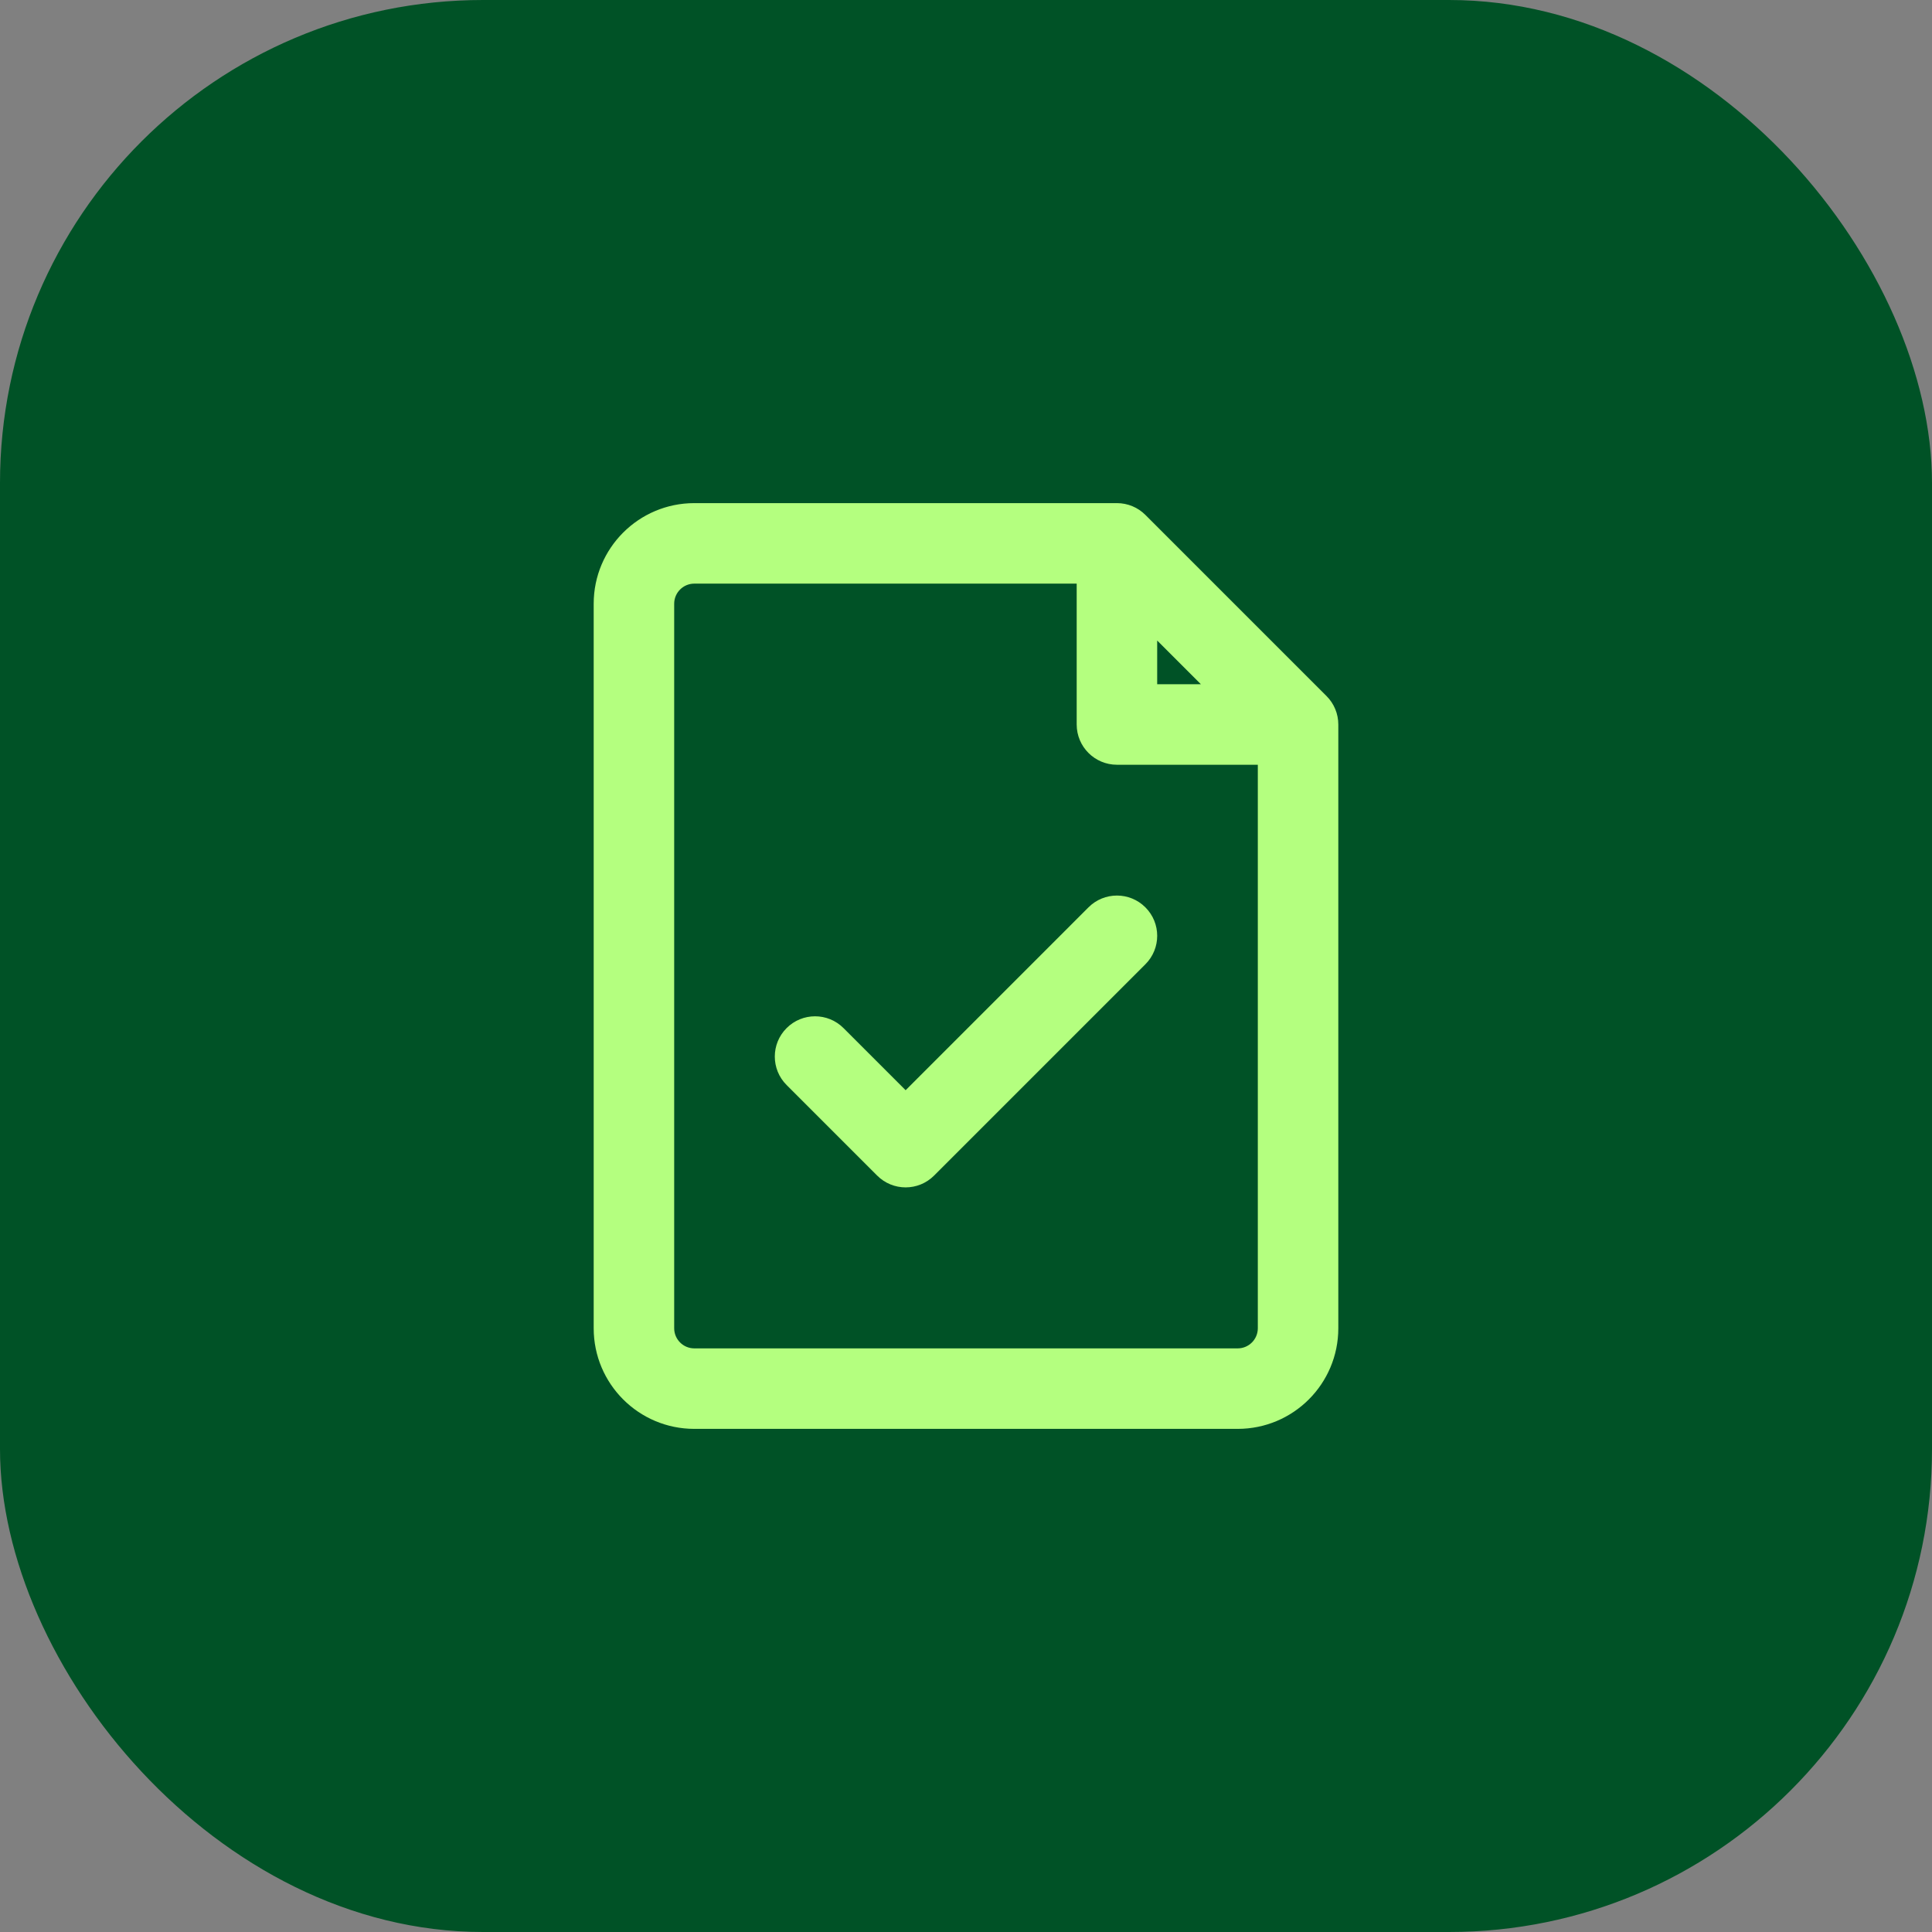
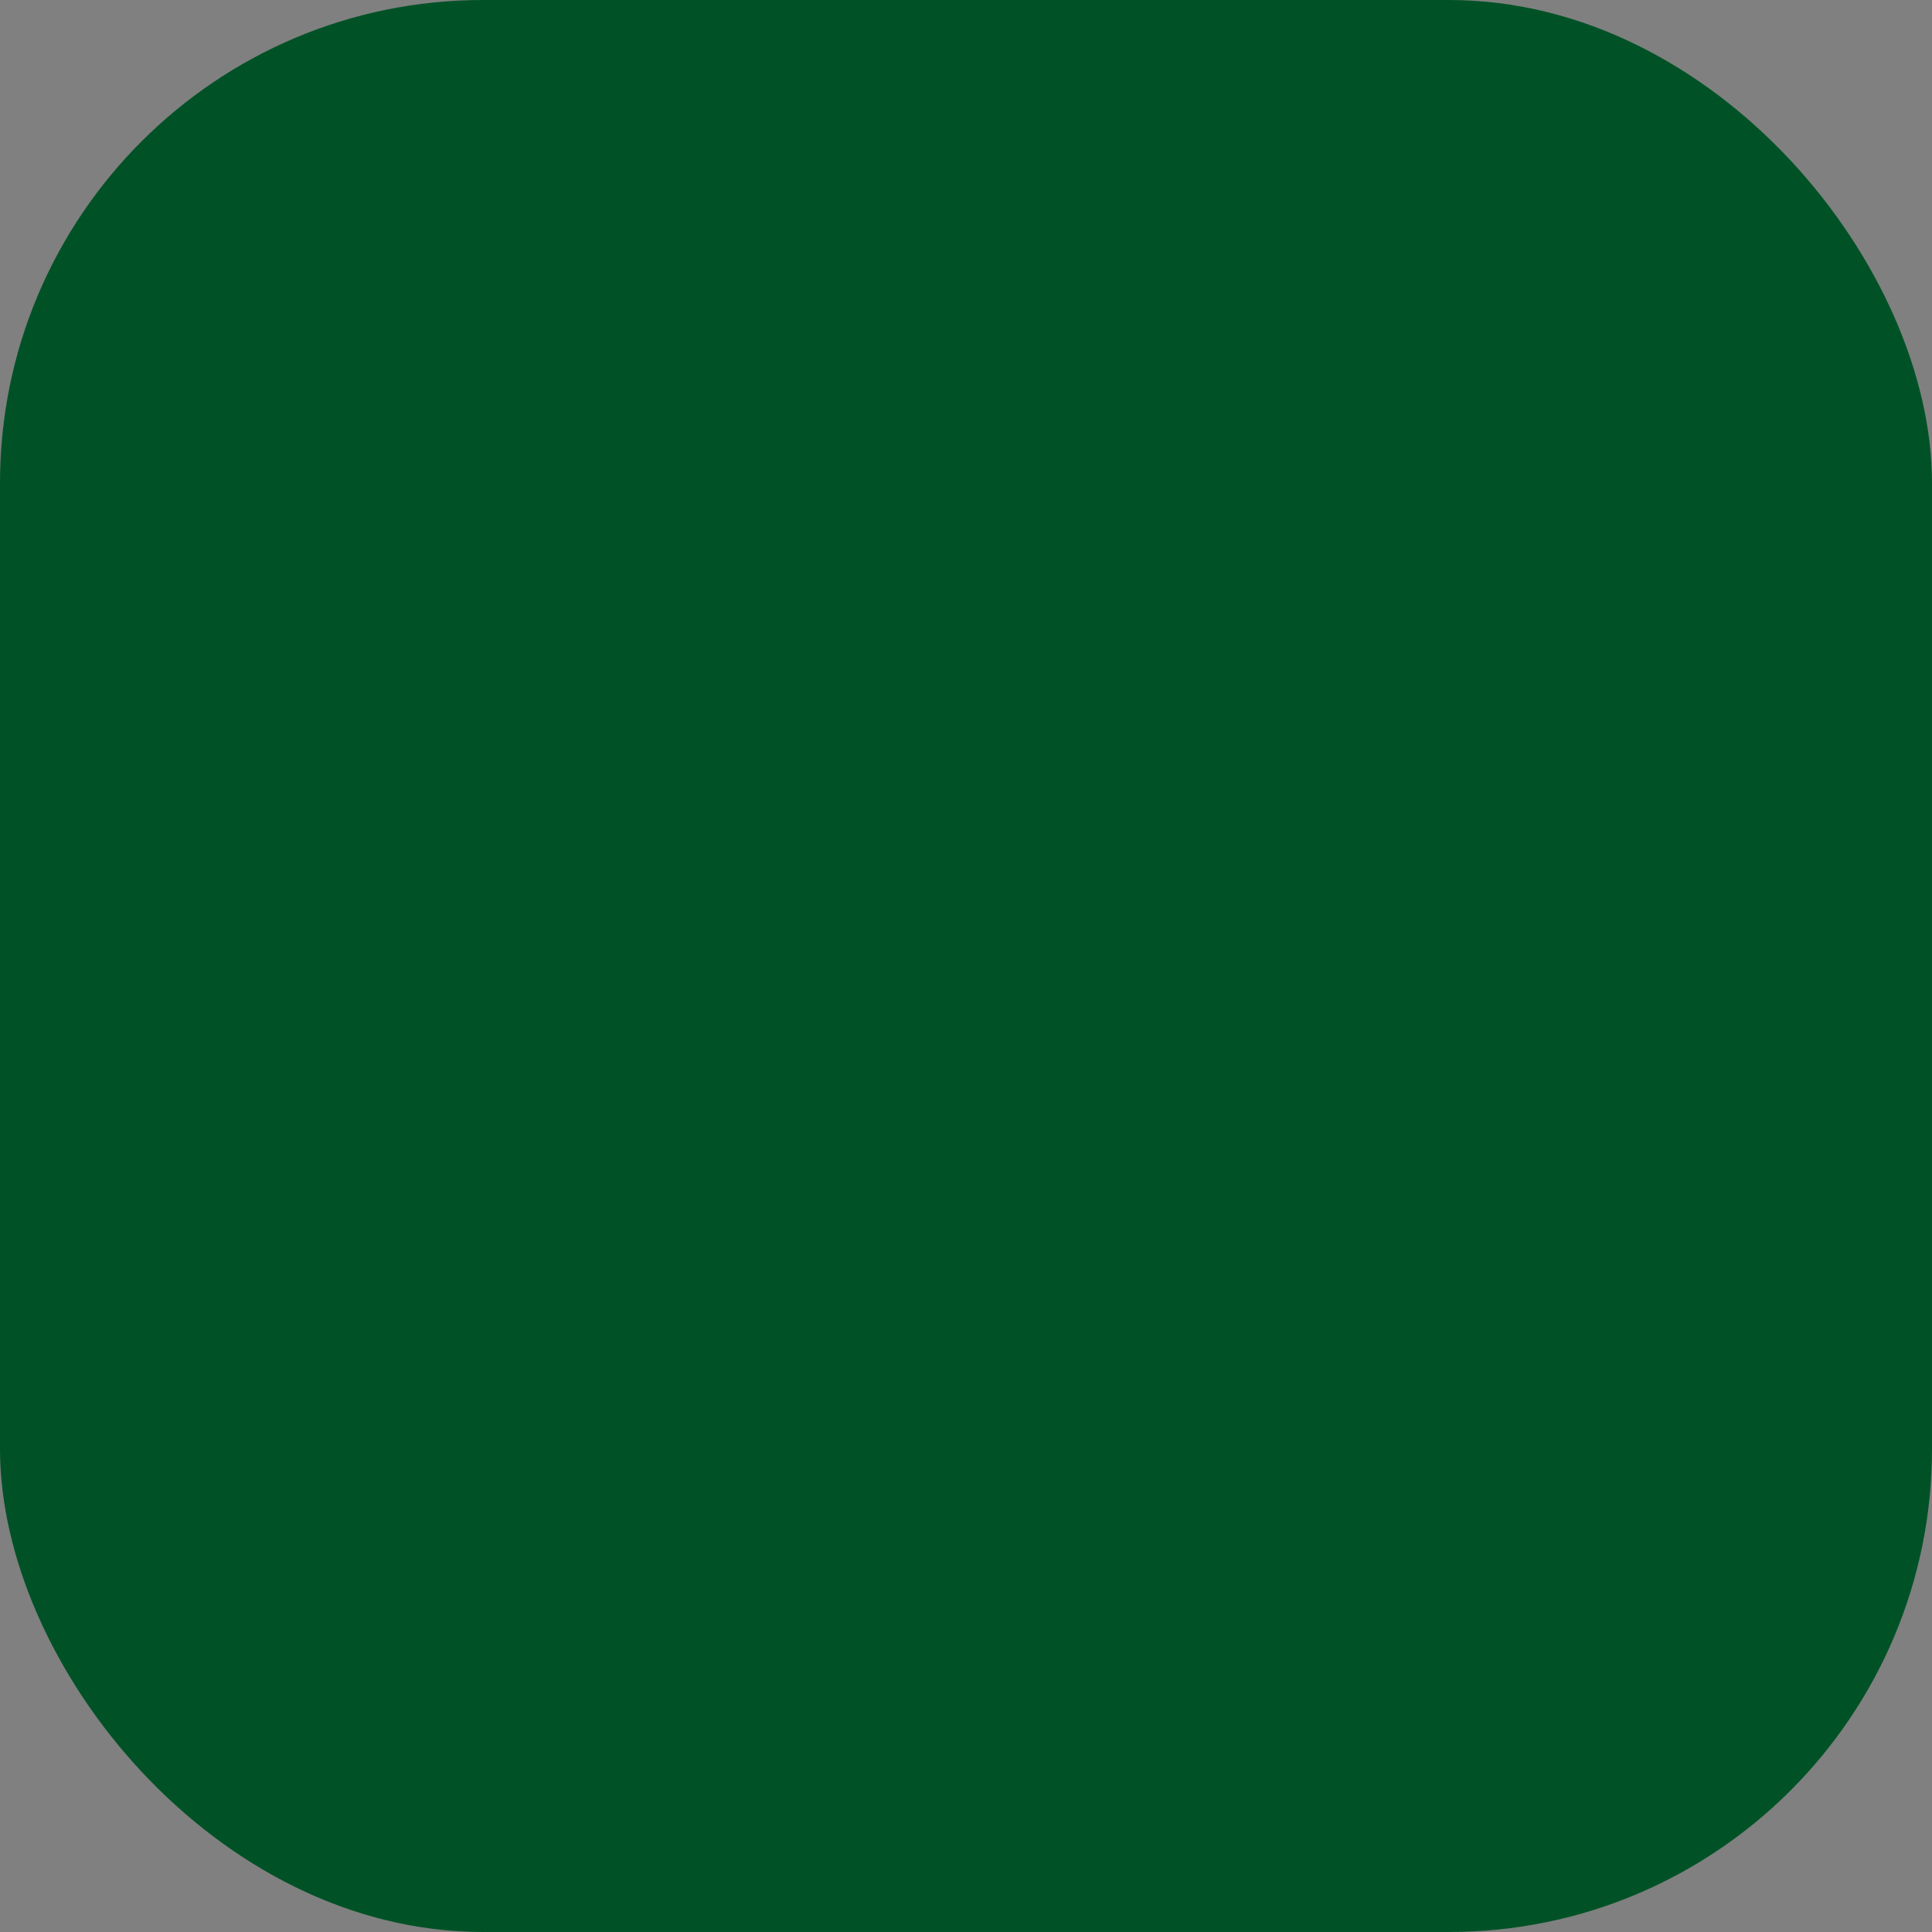
<svg xmlns="http://www.w3.org/2000/svg" width="48" height="48" viewBox="0 0 48 48" fill="none">
  <rect x="0" y="0" width="48" height="48" fill="#808080" stroke="none" />
  <rect width="48" height="48" rx="12" fill="#005226" />
-   <path fill-rule="evenodd" clip-rule="evenodd" d="M16.75 15C16.75 14.724 16.974 14.5 17.25 14.5H26.75V18C26.75 18.552 27.198 19 27.75 19H31.25V33C31.25 33.276 31.026 33.5 30.75 33.5H17.25C16.974 33.5 16.75 33.276 16.75 33V15ZM29.836 17L28.75 15.914V17H29.836ZM17.25 12.5C15.869 12.5 14.75 13.619 14.75 15V33C14.75 34.381 15.869 35.5 17.25 35.5H30.75C32.131 35.5 33.25 34.381 33.25 33V18C33.25 17.735 33.145 17.48 32.957 17.293L28.457 12.793C28.27 12.605 28.015 12.5 27.75 12.5H17.25ZM28.457 23.957C28.848 23.567 28.848 22.933 28.457 22.543C28.067 22.152 27.433 22.152 27.043 22.543L22.5 27.086L20.957 25.543C20.567 25.152 19.933 25.152 19.543 25.543C19.152 25.933 19.152 26.567 19.543 26.957L21.793 29.207C22.183 29.598 22.817 29.598 23.207 29.207L28.457 23.957Z" fill="#B4FF7F" />
</svg>